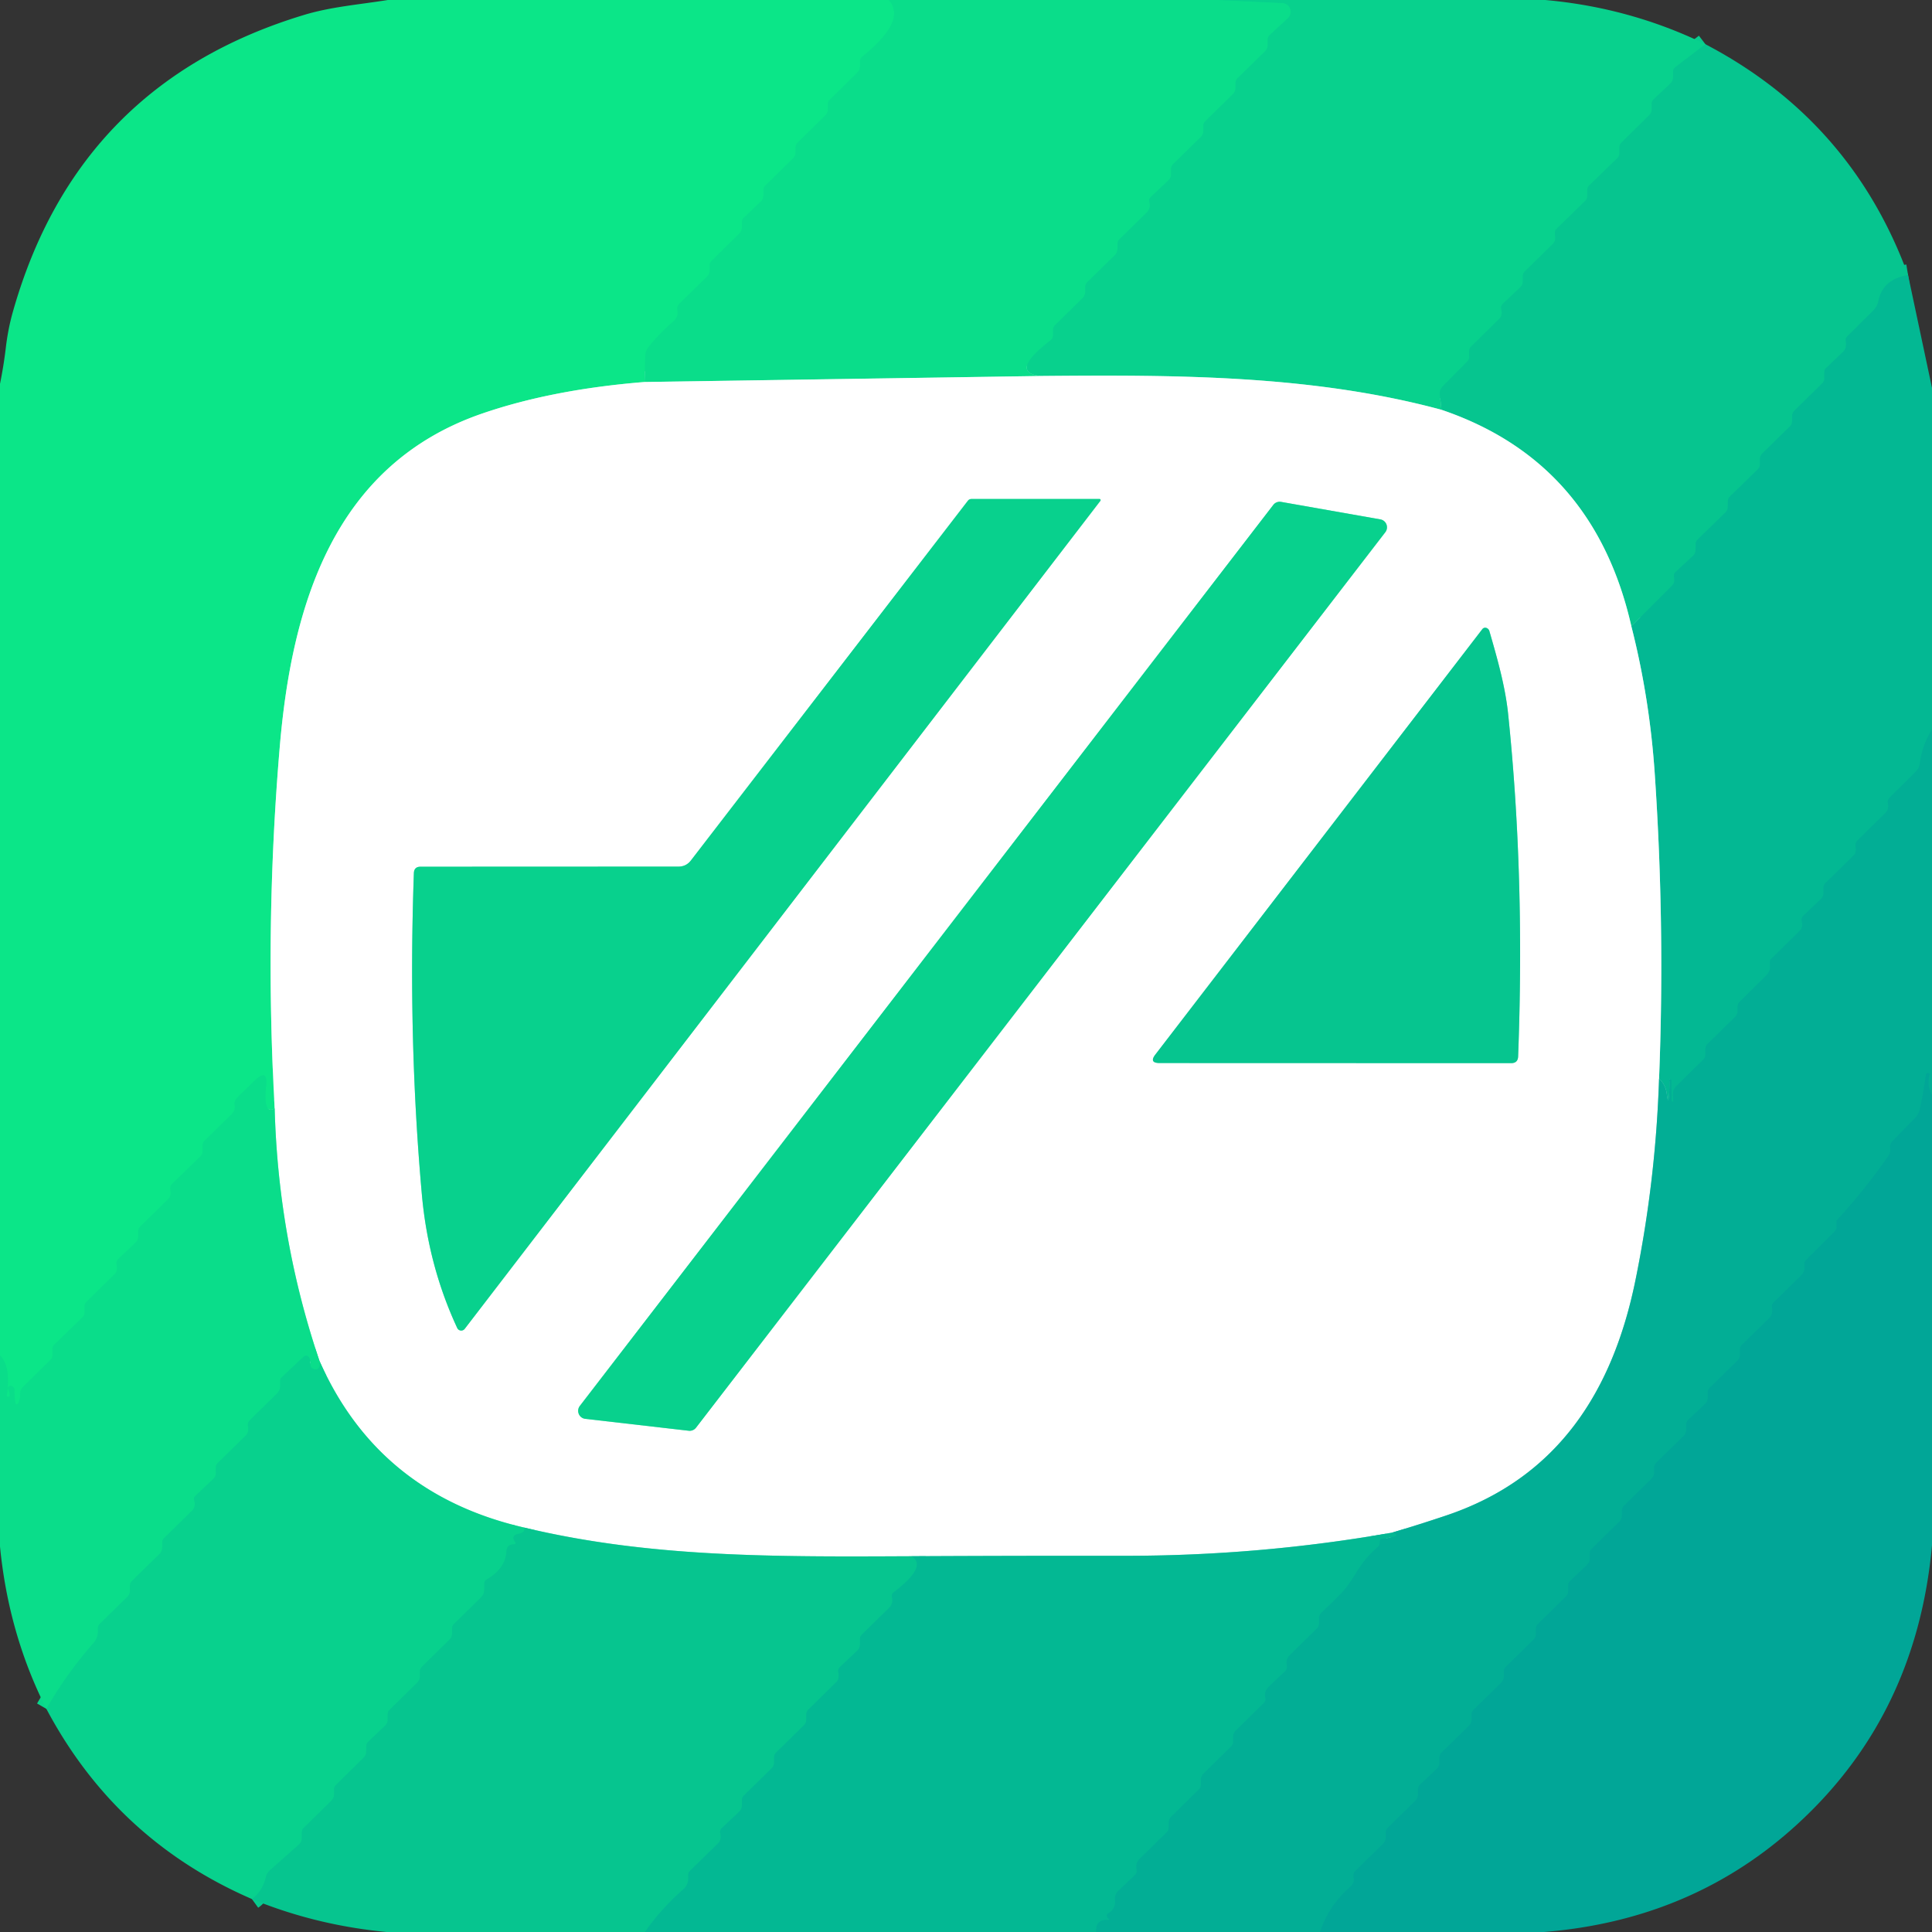
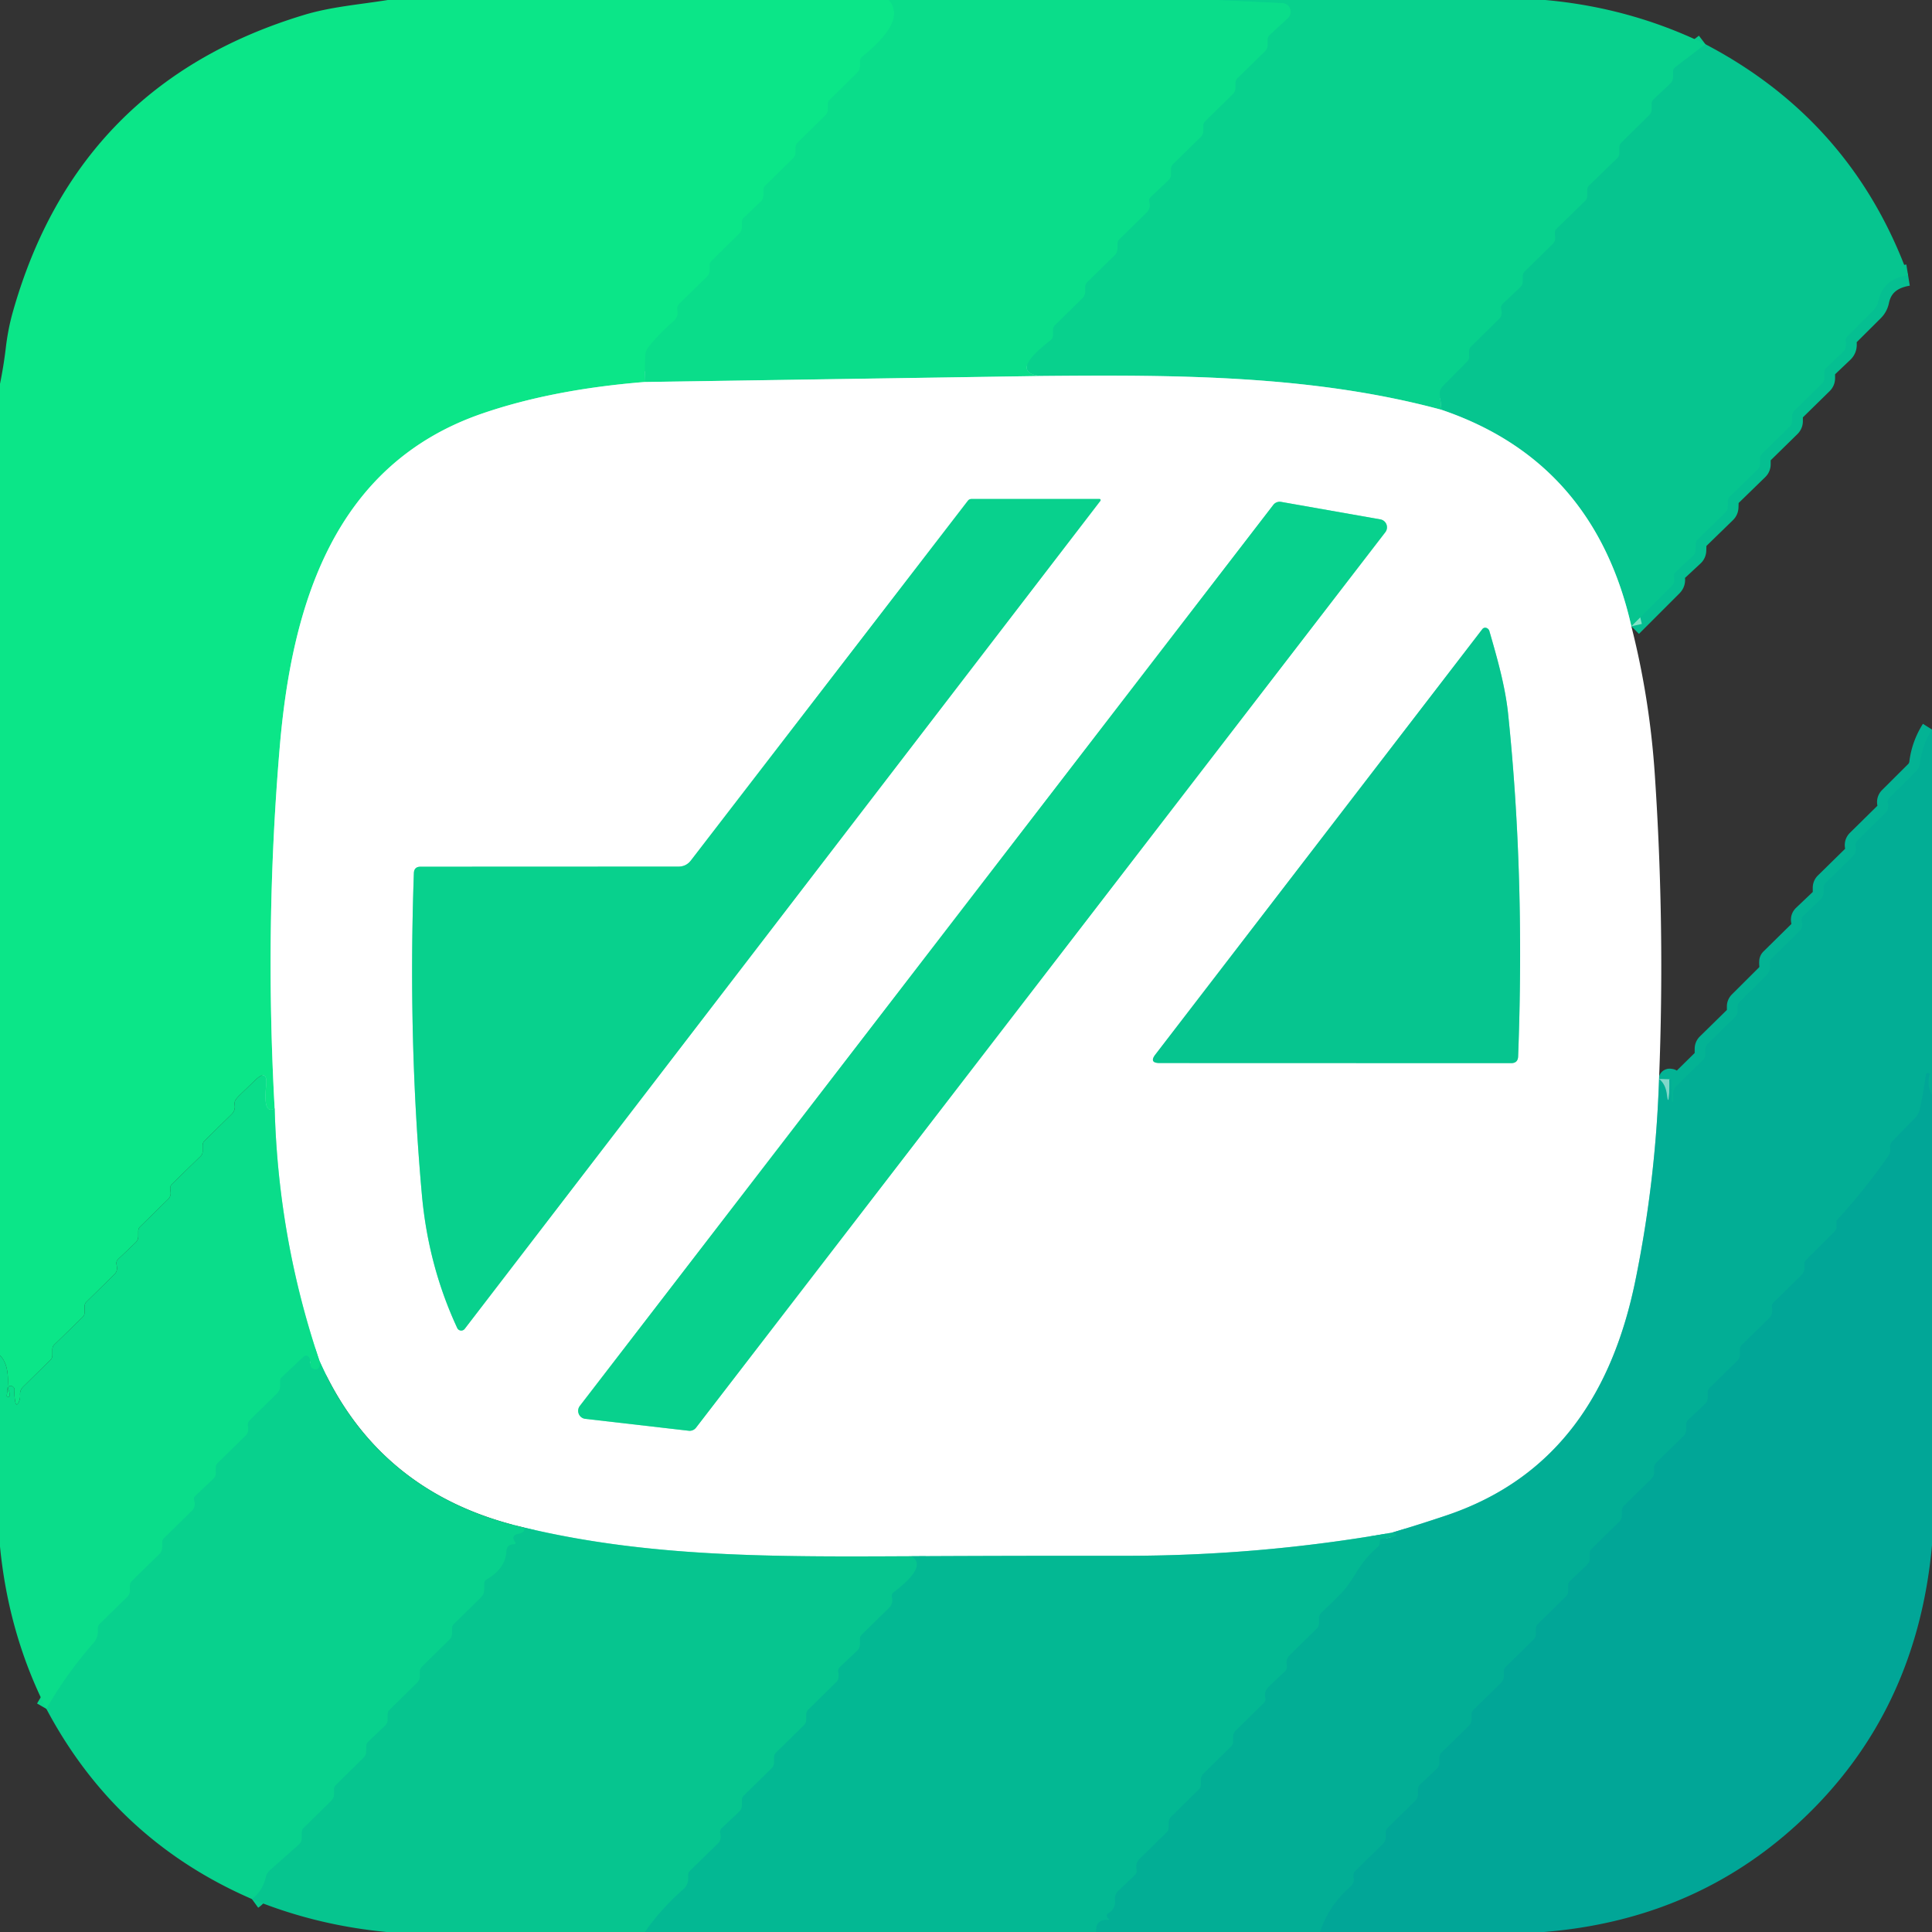
<svg xmlns="http://www.w3.org/2000/svg" viewBox="0.00 0.00 180.00 180.00" version="1.1">
  <rect x="0.00" y="0.00" width="180.00" height="180.00" fill="#333333" stroke="none" />
  <g stroke-linecap="butt" fill="none" stroke-width="2.00">
    <path d="M 82.80 0.00   Q 84.52 1.91 80.33 5.28   Q 80.12 5.46 80.12 5.73   L 80.12 6.18   Q 80.12 6.53 79.87 6.77   L 77.31 9.29   Q 77.12 9.47 77.12 9.74   L 77.12 10.18   Q 77.12 10.53 76.87 10.77   L 74.31 13.29   Q 74.12 13.47 74.12 13.74   L 74.12 14.18   Q 74.12 14.53 73.87 14.77   L 71.31 17.29   Q 71.12 17.47 71.12 17.74   L 71.12 18.21   Q 71.12 18.56 70.86 18.80   L 69.30 20.28   A 0.58 0.57 68.6 0 0 69.12 20.70   L 69.12 21.18   Q 69.12 21.53 68.87 21.77   L 66.31 24.29   Q 66.12 24.47 66.12 24.74   L 66.12 25.18   Q 66.12 25.53 65.87 25.77   L 63.30 28.29   A 0.72 0.70 61.9 0 0 63.11 28.94   Q 63.18 29.21 63.08 29.46   Q 62.97 29.74 62.72 29.96   Q 61.46 31.04 60.43 32.32   Q 60.13 32.70 60.12 33.19   L 60.05 35.59" stroke="#0be289" />
    <path d="M 60.05 35.59   Q 51.49 36.28 44.98 38.51   C 31.05 43.27 27.16 56.45 26.05 69.76   Q 24.65 86.41 25.59 103.27" stroke="#85f3c4" />
-     <path d="M 25.59 103.27   Q 24.51 103.89 24.79 101.21   Q 24.98 99.46 23.72 100.69   L 22.30 102.06   A 1.07 0.23 -40.8 0 0 21.89 102.60   Q 21.83 102.75 21.86 102.93   Q 21.95 103.44 21.58 103.81   L 19.06 106.28   Q 18.88 106.46 18.88 106.72   L 18.88 107.27   Q 18.88 107.54 18.69 107.72   L 16.05 110.29   Q 15.81 110.51 15.87 110.84   Q 15.89 110.99 15.90 111.15   Q 15.91 111.48 15.67 111.72   L 13.06 114.28   Q 12.88 114.46 12.88 114.72   L 12.88 115.19   Q 12.88 115.53 12.62 115.78   L 11.02 117.30   Q 10.79 117.52 10.86 117.82   Q 10.89 117.97 10.90 118.13   Q 10.91 118.48 10.66 118.73   L 8.06 121.28   Q 7.88 121.46 7.88 121.72   L 7.88 122.27   Q 7.88 122.54 7.69 122.72   L 5.07 125.27   Q 4.88 125.45 4.88 125.72   L 4.88 126.27   Q 4.88 126.53 4.69 126.71   L 2.17 129.19   Q 1.83 129.52 1.87 129.99   Q 1.89 130.32 1.75 130.62   Q 1.52 131.11 1.42 130.58   Q 1.32 130.05 1.35 129.50   Q 1.36 129.30 1.19 129.19   Q 1.04 129.08 0.90 129.13   A 0.24 0.24 0.0 0 0 0.77 129.47   Q 0.93 129.74 0.89 130.06   Q 0.89 130.12 0.83 130.13   Q 0.78 130.13 0.73 130.13   Q 0.61 130.12 0.63 130.00   Q 1.03 127.30 0.00 126.28" stroke="#0be289" />
    <path d="M 113.55 0.00   L 119.47 0.28   A 0.82 0.82 0.0 0 1 119.99 1.70   L 118.31 3.25   Q 118.11 3.44 118.11 3.71   L 118.11 4.18   Q 118.11 4.53 117.87 4.77   L 115.30 7.29   Q 115.11 7.47 115.11 7.74   L 115.11 8.18   Q 115.11 8.53 114.87 8.77   L 112.30 11.29   Q 112.11 11.47 112.11 11.74   L 112.11 12.18   Q 112.11 12.53 111.87 12.77   L 109.30 15.29   Q 109.11 15.47 109.11 15.74   L 109.11 16.21   Q 109.11 16.56 108.86 16.80   L 107.20 18.37   Q 107.02 18.54 107.08 18.78   Q 107.11 18.91 107.13 19.04   Q 107.16 19.48 106.85 19.79   L 104.30 22.29   Q 104.11 22.47 104.11 22.74   L 104.11 23.18   Q 104.11 23.53 103.87 23.77   L 101.30 26.29   Q 101.11 26.47 101.11 26.74   L 101.11 27.18   Q 101.11 27.53 100.87 27.77   L 98.30 30.29   Q 98.11 30.47 98.11 30.74   L 98.11 31.21   Q 98.11 31.53 97.86 31.72   Q 93.97 34.73 96.97 35.03" stroke="#09d78c" />
    <path d="M 96.97 35.03   L 60.05 35.59" stroke="#85eec5" />
    <path d="M 158.89 4.12   L 156.11 6.24   Q 155.88 6.41 155.88 6.69   L 155.88 7.18   Q 155.88 7.53 155.63 7.78   L 154.07 9.25   Q 153.88 9.43 153.88 9.70   L 153.88 10.22   A 0.70 0.67 69.1 0 1 153.67 10.72   L 151.07 13.28   Q 150.88 13.46 150.88 13.72   L 150.88 14.28   A 0.63 0.61 68.1 0 1 150.70 14.72   L 148.07 17.27   Q 147.88 17.45 147.88 17.71   L 147.88 18.27   Q 147.88 18.54 147.69 18.72   L 145.05 21.29   Q 144.82 21.51 144.87 21.83   Q 144.90 21.99 144.90 22.15   Q 144.92 22.48 144.68 22.72   L 142.07 25.28   Q 141.88 25.46 141.88 25.72   L 141.88 26.18   Q 141.88 26.53 141.63 26.78   L 140.02 28.30   Q 139.80 28.52 139.87 28.82   Q 139.92 29.02 139.91 29.20   A 0.74 0.70 70.2 0 1 139.69 29.70   L 137.07 32.28   Q 136.88 32.46 136.88 32.72   L 136.88 33.24   Q 136.88 33.50 136.70 33.68   L 134.43 35.98   Q 134.10 36.32 134.15 36.79   L 134.30 38.18" stroke="#07cb8e" />
    <path d="M 134.30 38.18   C 122.21 34.91 109.42 34.92 96.97 35.03" stroke="#84e8c6" />
    <path d="M 177.77 25.63   Q 175.43 26.01 175.01 28.03   Q 174.90 28.56 174.52 28.94   L 172.11 31.34   Q 171.93 31.52 171.97 31.78   Q 171.99 31.95 171.99 32.12   Q 171.99 32.52 171.70 32.80   L 170.14 34.28   Q 169.97 34.44 169.97 34.67   L 169.97 35.24   A 0.68 0.68 0.0 0 1 169.76 35.73   L 167.19 38.25   Q 166.97 38.47 166.97 38.78   L 166.97 39.24   A 0.68 0.68 0.0 0 1 166.76 39.73   L 164.19 42.25   Q 163.97 42.47 163.97 42.78   L 163.97 43.24   Q 163.97 43.54 163.76 43.74   L 161.16 46.27   Q 160.99 46.43 160.99 46.67   L 160.97 47.26   Q 160.96 47.55 160.75 47.75   L 158.16 50.27   Q 157.99 50.43 157.99 50.67   L 157.97 51.28   Q 157.96 51.58 157.74 51.78   L 156.07 53.33   Q 155.96 53.43 155.96 53.58   Q 155.96 53.72 155.98 53.86   Q 156.06 54.29 155.75 54.59   L 151.99 58.35" stroke="#05bf91" />
    <path d="M 151.99 58.35   Q 148.51 43.00 134.30 38.18" stroke="#83e2c7" />
    <path d="M 180.00 67.97   Q 179.08 69.43 178.88 71.09   A 1.39 1.36 71.7 0 1 178.49 71.89   L 176.06 74.31   Q 175.84 74.53 175.89 74.84   Q 175.92 75.00 175.91 75.15   Q 175.91 75.50 175.66 75.74   L 173.06 78.30   Q 172.84 78.52 172.88 78.83   Q 172.91 79.00 172.91 79.17   A 0.72 0.72 0.0 0 1 172.70 79.70   L 170.07 82.28   Q 169.89 82.46 169.89 82.72   L 169.89 83.18   Q 169.89 83.53 169.63 83.78   L 168.03 85.30   Q 167.81 85.51 167.87 85.81   Q 167.90 85.97 167.91 86.14   Q 167.92 86.48 167.68 86.72   L 165.01 89.35   Q 164.90 89.45 164.90 89.61   Q 164.89 89.77 164.91 89.94   Q 164.95 90.49 164.56 90.87   L 162.07 93.35   Q 161.89 93.53 161.89 93.77   L 161.89 94.16   Q 161.89 94.52 161.64 94.76   L 159.07 97.28   Q 158.89 97.46 158.89 97.72   L 158.89 98.27   A 0.61 0.60 -21.9 0 1 158.70 98.71   L 156.19 101.18   Q 155.87 101.49 155.87 101.94   Q 155.88 102.27 155.90 102.61   Q 155.90 102.67 155.84 102.66   Q 155.79 102.66 155.77 102.61   Q 155.74 102.57 155.74 102.51   Q 155.72 101.51 155.72 100.65   Q 155.73 100.59 155.66 100.58   Q 155.62 100.58 155.58 100.57   Q 155.52 100.55 155.52 100.62   Q 155.56 101.22 155.51 101.96   Q 155.43 103.00 155.30 101.97   Q 155.18 101.00 154.57 100.52" stroke="#03b394" />
-     <path d="M 154.57 100.52   Q 155.13 86.40 154.18 72.25   Q 153.71 65.10 151.99 58.35" stroke="#81dcc9" />
    <path d="M 154.57 100.52   Q 154.26 110.00 152.38 119.23   C 150.28 129.58 145.16 137.70 134.72 141.20   Q 132.25 142.03 129.70 142.79" stroke="#81d7ca" />
    <path d="M 129.70 142.79   Q 117.37 144.96 104.75 144.95   Q 94.66 144.94 84.94 144.99" stroke="#81dcc9" />
    <path d="M 84.94 144.99   C 72.29 145.05 60.58 145.13 48.84 142.32" stroke="#83e2c7" />
-     <path d="M 48.84 142.32   Q 35.25 139.19 29.76 126.78" stroke="#84e8c6" />
    <path d="M 29.76 126.78   Q 25.92 115.42 25.59 103.27" stroke="#85eec5" />
    <path d="M 63.20 80.74   L 39.18 80.75   Q 38.58 80.75 38.56 81.35   Q 38.01 96.79 39.30 111.24   Q 39.89 117.91 42.60 123.73   A 0.41 0.41 0.0 0 0 43.30 123.80   L 102.52 46.66   A 0.11 0.10 -70.9 0 0 102.44 46.49   L 90.51 46.49   Q 90.30 46.49 90.17 46.66   L 64.36 80.18   Q 63.92 80.74 63.20 80.74" stroke="#84e8c6" />
    <path d="M 129.07 49.58   A 0.75 0.75 0.0 0 0 128.61 48.39   L 119.36 46.76   A 0.75 0.75 0.0 0 0 118.63 47.04   L 54.02 130.99   A 0.75 0.75 0.0 0 0 54.53 132.19   L 64.17 133.30   A 0.75 0.75 0.0 0 0 64.85 133.01   L 129.07 49.58" stroke="#84e8c6" />
    <path d="M 138.11 58.61   L 107.65 98.24   Q 107.03 99.04 108.04 99.04   L 140.79 99.05   Q 141.42 99.05 141.44 98.42   Q 142.08 81.60 140.51 66.53   C 140.24 63.92 139.48 61.28 138.76 58.79   A 0.40 0.36 57.7 0 0 138.11 58.61" stroke="#83e2c7" />
    <path d="M 180.00 102.01   Q 179.50 101.15 179.76 100.17   Q 179.80 100.01 179.64 99.98   L 179.63 99.98   Q 179.45 99.95 179.43 100.13   Q 179.23 101.72 178.86 103.37   A 1.56 1.52 73.2 0 1 178.48 104.10   L 176.30 106.34   Q 176.08 106.57 176.11 106.89   Q 176.12 107.03 176.11 107.18   Q 176.10 107.48 175.92 107.73   Q 173.78 110.79 171.15 113.68   Q 171.11 113.72 171.11 113.77   L 171.11 114.30   Q 171.11 114.56 170.93 114.74   L 168.29 117.37   Q 168.07 117.59 168.12 117.90   Q 168.15 118.04 168.13 118.19   Q 168.09 118.55 167.83 118.81   L 165.24 121.35   Q 165.06 121.53 165.09 121.78   Q 165.12 121.92 165.12 122.06   A 0.96 0.94 -24.9 0 1 164.84 122.80   L 162.30 125.29   Q 162.11 125.47 162.11 125.74   L 162.11 126.19   Q 162.11 126.53 161.87 126.77   L 159.30 129.29   Q 159.11 129.47 159.11 129.74   L 159.11 130.21   Q 159.11 130.56 158.86 130.80   L 157.31 132.27   Q 157.11 132.45 157.11 132.71   L 157.11 133.19   Q 157.11 133.53 156.87 133.77   L 154.30 136.29   Q 154.11 136.47 154.11 136.74   L 154.11 137.19   Q 154.11 137.53 153.87 137.77   L 151.30 140.29   Q 151.11 140.47 151.11 140.74   L 151.11 141.19   Q 151.11 141.53 150.87 141.77   L 148.30 144.29   Q 148.11 144.47 148.11 144.74   L 148.11 145.21   Q 148.11 145.56 147.86 145.80   L 146.31 147.27   Q 146.11 147.45 146.11 147.71   L 146.11 148.19   Q 146.11 148.53 145.87 148.77   L 143.30 151.29   Q 143.11 151.47 143.11 151.74   L 143.11 152.19   Q 143.11 152.53 142.87 152.77   L 140.30 155.29   Q 140.11 155.47 140.11 155.74   L 140.11 156.19   Q 140.11 156.53 139.87 156.77   L 137.30 159.29   Q 137.11 159.47 137.11 159.74   L 137.11 160.19   Q 137.11 160.53 136.87 160.77   L 134.30 163.29   Q 134.11 163.47 134.11 163.74   L 134.11 164.21   Q 134.11 164.56 133.86 164.80   L 132.31 166.27   Q 132.11 166.45 132.11 166.71   L 132.11 167.19   Q 132.11 167.53 131.87 167.77   L 129.30 170.29   Q 129.11 170.47 129.11 170.74   L 129.11 171.19   Q 129.11 171.53 128.87 171.77   L 126.27 174.32   Q 126.12 174.47 126.11 174.69   Q 126.11 174.85 126.13 175.01   Q 126.19 175.44 125.86 175.73   Q 123.74 177.61 123.00 180.00" stroke="#02aa96" />
    <path d="M 102.12 180.00   Q 102.05 178.78 103.24 178.87   Q 103.48 178.89 103.27 178.76   Q 103.16 178.69 103.12 178.52   Q 103.09 178.35 103.24 178.26   Q 103.96 177.83 103.87 177.01   Q 103.82 176.50 104.19 176.15   L 105.71 174.71   Q 105.95 174.49 105.88 174.16   Q 105.84 173.99 105.86 173.82   Q 105.90 173.45 106.16 173.19   L 108.69 170.71   Q 108.88 170.53 108.88 170.26   L 108.88 169.82   Q 108.88 169.47 109.13 169.23   L 111.69 166.71   Q 111.88 166.53 111.88 166.26   L 111.88 165.82   Q 111.88 165.47 112.13 165.23   L 114.69 162.71   Q 114.88 162.53 114.88 162.26   L 114.88 161.82   Q 114.88 161.47 115.13 161.23   L 117.73 158.67   Q 117.95 158.46 117.88 158.17   Q 117.85 157.99 117.86 157.81   Q 117.90 157.43 118.18 157.16   L 119.71 155.71   Q 119.95 155.48 119.88 155.16   Q 119.84 154.98 119.86 154.81   Q 119.90 154.45 120.17 154.19   L 122.69 151.71   Q 122.88 151.53 122.88 151.26   L 122.88 150.78   Q 122.88 150.45 123.12 150.23   Q 124.04 149.37 124.98 148.41   Q 125.56 147.82 126.42 146.40   Q 127.24 145.07 128.40 144.09   Q 128.53 143.98 128.53 143.82   Q 128.53 143.68 128.56 143.54   Q 128.60 143.37 128.77 143.35   Q 130.81 143.15 129.70 142.79" stroke="#03b394" />
    <path d="M 29.76 126.78   Q 29.86 127.12 29.74 127.37   Q 29.68 127.50 29.56 127.56   Q 29.51 127.58 29.46 127.58   Q 28.85 127.58 28.91 126.96   Q 28.92 126.81 28.88 126.68   Q 28.67 126.03 28.18 126.50   L 26.22 128.35   Q 26.11 128.45 26.11 128.59   L 26.11 129.06   Q 26.11 129.53 25.78 129.86   L 23.29 132.30   Q 23.06 132.52 23.10 132.84   Q 23.13 133.01 23.13 133.18   A 0.75 0.74 -23.8 0 1 22.91 133.73   L 20.30 136.29   Q 20.11 136.47 20.11 136.74   L 20.11 137.21   Q 20.11 137.56 19.86 137.80   L 18.20 139.37   Q 18.02 139.54 18.09 139.78   Q 18.16 140.01 18.14 140.24   A 0.83 0.79 71.5 0 1 17.91 140.73   L 15.30 143.29   Q 15.11 143.47 15.11 143.74   L 15.11 144.18   Q 15.11 144.53 14.87 144.77   L 12.30 147.29   Q 12.11 147.47 12.11 147.74   L 12.11 148.18   Q 12.11 148.53 11.87 148.77   L 9.31 151.28   Q 9.09 151.49 9.12 151.79   Q 9.14 152.03 9.10 152.27   Q 9.03 152.71 8.73 153.06   Q 6.24 155.88 4.32 159.21" stroke="#09d78c" />
-     <path d="M 48.84 142.32   Q 48.98 142.76 48.32 142.90   Q 47.57 143.05 47.99 143.67   Q 48.15 143.89 47.78 143.89   A 0.58 0.58 0.0 0 0 47.19 144.45   Q 47.14 146.12 45.34 147.16   Q 45.12 147.28 45.12 147.53   L 45.12 148.06   Q 45.12 148.53 44.78 148.86   L 42.31 151.29   Q 42.12 151.47 42.12 151.74   L 42.12 152.18   Q 42.12 152.53 41.87 152.77   L 39.31 155.29   Q 39.12 155.47 39.12 155.74   L 39.12 156.18   Q 39.12 156.53 38.87 156.77   L 36.31 159.29   Q 36.12 159.47 36.12 159.74   L 36.12 160.21   Q 36.12 160.56 35.86 160.80   L 34.31 162.27   Q 34.12 162.45 34.12 162.71   L 34.12 163.18   Q 34.12 163.53 33.87 163.77   L 31.31 166.29   Q 31.12 166.47 31.12 166.74   L 31.12 167.18   Q 31.12 167.53 30.87 167.77   L 28.31 170.29   Q 28.12 170.47 28.12 170.74   L 28.12 171.25   Q 28.12 171.61 27.85 171.85   L 25.16 174.24   Q 24.86 174.51 24.77 174.89   Q 24.45 176.22 23.47 176.93" stroke="#07cb8e" />
+     <path d="M 48.84 142.32   Q 48.98 142.76 48.32 142.90   Q 47.57 143.05 47.99 143.67   Q 48.15 143.89 47.78 143.89   A 0.58 0.58 0.0 0 0 47.19 144.45   Q 47.14 146.12 45.34 147.16   Q 45.12 147.28 45.12 147.53   L 45.12 148.06   Q 45.12 148.53 44.78 148.86   L 42.31 151.29   Q 42.12 151.47 42.12 151.74   L 42.12 152.18   Q 42.12 152.53 41.87 152.77   L 39.31 155.29   L 39.12 156.18   Q 39.12 156.53 38.87 156.77   L 36.31 159.29   Q 36.12 159.47 36.12 159.74   L 36.12 160.21   Q 36.12 160.56 35.86 160.80   L 34.31 162.27   Q 34.12 162.45 34.12 162.71   L 34.12 163.18   Q 34.12 163.53 33.87 163.77   L 31.31 166.29   Q 31.12 166.47 31.12 166.74   L 31.12 167.18   Q 31.12 167.53 30.87 167.77   L 28.31 170.29   Q 28.12 170.47 28.12 170.74   L 28.12 171.25   Q 28.12 171.61 27.85 171.85   L 25.16 174.24   Q 24.86 174.51 24.77 174.89   Q 24.45 176.22 23.47 176.93" stroke="#07cb8e" />
    <path d="M 84.94 144.99   Q 86.45 145.94 83.25 148.36   Q 83.04 148.52 83.10 148.78   Q 83.13 148.92 83.14 149.06   A 1.01 0.98 67.8 0 1 82.84 149.80   L 80.30 152.29   Q 80.12 152.47 80.12 152.74   L 80.12 153.21   Q 80.12 153.56 79.86 153.80   L 78.26 155.31   Q 78.04 155.52 78.11 155.82   Q 78.16 156.03 78.14 156.23   A 0.78 0.74 71.2 0 1 77.91 156.73   L 75.30 159.29   Q 75.12 159.47 75.12 159.74   L 75.12 160.18   Q 75.12 160.53 74.87 160.77   L 72.30 163.29   Q 72.12 163.47 72.12 163.74   L 72.12 164.18   Q 72.12 164.53 71.87 164.77   L 69.30 167.29   Q 69.12 167.47 69.12 167.74   L 69.12 168.21   Q 69.12 168.56 68.86 168.80   L 67.26 170.31   Q 67.03 170.53 67.11 170.84   Q 67.16 171.05 67.14 171.26   A 0.78 0.76 71.1 0 1 66.92 171.72   L 64.30 174.29   Q 64.09 174.50 64.12 174.79   Q 64.15 175.03 64.10 175.27   Q 64.03 175.70 63.68 176.01   Q 61.63 177.80 60.09 180.00" stroke="#05bf91" />
  </g>
  <path d="M 36.13 0.00   L 82.80 0.00   Q 84.52 1.91 80.33 5.28   Q 80.12 5.46 80.12 5.73   L 80.12 6.18   Q 80.12 6.53 79.87 6.77   L 77.31 9.29   Q 77.12 9.47 77.12 9.74   L 77.12 10.18   Q 77.12 10.53 76.87 10.77   L 74.31 13.29   Q 74.12 13.47 74.12 13.74   L 74.12 14.18   Q 74.12 14.53 73.87 14.77   L 71.31 17.29   Q 71.12 17.47 71.12 17.74   L 71.12 18.21   Q 71.12 18.56 70.86 18.80   L 69.30 20.28   A 0.58 0.57 68.6 0 0 69.12 20.70   L 69.12 21.18   Q 69.12 21.53 68.87 21.77   L 66.31 24.29   Q 66.12 24.47 66.12 24.74   L 66.12 25.18   Q 66.12 25.53 65.87 25.77   L 63.30 28.29   A 0.72 0.70 61.9 0 0 63.11 28.94   Q 63.18 29.21 63.08 29.46   Q 62.97 29.74 62.72 29.96   Q 61.46 31.04 60.43 32.32   Q 60.13 32.70 60.12 33.19   L 60.05 35.59   Q 51.49 36.28 44.98 38.51   C 31.05 43.27 27.16 56.45 26.05 69.76   Q 24.65 86.41 25.59 103.27   Q 24.51 103.89 24.79 101.21   Q 24.98 99.46 23.72 100.69   L 22.30 102.06   A 1.07 0.23 -40.8 0 0 21.89 102.60   Q 21.83 102.75 21.86 102.93   Q 21.95 103.44 21.58 103.81   L 19.06 106.28   Q 18.88 106.46 18.88 106.72   L 18.88 107.27   Q 18.88 107.54 18.69 107.72   L 16.05 110.29   Q 15.81 110.51 15.87 110.84   Q 15.89 110.99 15.90 111.15   Q 15.91 111.48 15.67 111.72   L 13.06 114.28   Q 12.88 114.46 12.88 114.72   L 12.88 115.19   Q 12.88 115.53 12.62 115.78   L 11.02 117.30   Q 10.79 117.52 10.86 117.82   Q 10.89 117.97 10.90 118.13   Q 10.91 118.48 10.66 118.73   L 8.06 121.28   Q 7.88 121.46 7.88 121.72   L 7.88 122.27   Q 7.88 122.54 7.69 122.72   L 5.07 125.27   Q 4.88 125.45 4.88 125.72   L 4.88 126.27   Q 4.88 126.53 4.69 126.71   L 2.17 129.19   Q 1.83 129.52 1.87 129.99   Q 1.89 130.32 1.75 130.62   Q 1.52 131.11 1.42 130.58   Q 1.32 130.05 1.35 129.50   Q 1.36 129.30 1.19 129.19   Q 1.04 129.08 0.90 129.13   A 0.24 0.24 0.0 0 0 0.77 129.47   Q 0.93 129.74 0.89 130.06   Q 0.89 130.12 0.83 130.13   Q 0.78 130.13 0.73 130.13   Q 0.61 130.12 0.63 130.00   Q 1.03 127.30 0.00 126.28   L 0.00 35.76   Q 0.34 34.10 0.54 32.41   Q 0.75 30.63 1.20 29.05   Q 7.22 7.77 28.33 1.39   C 30.84 0.63 33.52 0.42 36.13 0.00   Z" fill="#0be688" />
  <path d="M 82.80 0.00   L 113.55 0.00   L 119.47 0.28   A 0.82 0.82 0.0 0 1 119.99 1.70   L 118.31 3.25   Q 118.11 3.44 118.11 3.71   L 118.11 4.18   Q 118.11 4.53 117.87 4.77   L 115.30 7.29   Q 115.11 7.47 115.11 7.74   L 115.11 8.18   Q 115.11 8.53 114.87 8.77   L 112.30 11.29   Q 112.11 11.47 112.11 11.74   L 112.11 12.18   Q 112.11 12.53 111.87 12.77   L 109.30 15.29   Q 109.11 15.47 109.11 15.74   L 109.11 16.21   Q 109.11 16.56 108.86 16.80   L 107.20 18.37   Q 107.02 18.54 107.08 18.78   Q 107.11 18.91 107.13 19.04   Q 107.16 19.48 106.85 19.79   L 104.30 22.29   Q 104.11 22.47 104.11 22.74   L 104.11 23.18   Q 104.11 23.53 103.87 23.77   L 101.30 26.29   Q 101.11 26.47 101.11 26.74   L 101.11 27.18   Q 101.11 27.53 100.87 27.77   L 98.30 30.29   Q 98.11 30.47 98.11 30.74   L 98.11 31.21   Q 98.11 31.53 97.86 31.72   Q 93.97 34.73 96.97 35.03   L 60.05 35.59   L 60.12 33.19   Q 60.13 32.70 60.43 32.32   Q 61.46 31.04 62.72 29.96   Q 62.97 29.74 63.08 29.46   Q 63.18 29.21 63.11 28.94   A 0.72 0.70 61.9 0 1 63.30 28.29   L 65.87 25.77   Q 66.12 25.53 66.12 25.18   L 66.12 24.74   Q 66.12 24.47 66.31 24.29   L 68.87 21.77   Q 69.12 21.53 69.12 21.18   L 69.12 20.70   A 0.58 0.57 68.6 0 1 69.30 20.28   L 70.86 18.80   Q 71.12 18.56 71.12 18.21   L 71.12 17.74   Q 71.12 17.47 71.31 17.29   L 73.87 14.77   Q 74.12 14.53 74.12 14.18   L 74.12 13.74   Q 74.12 13.47 74.31 13.29   L 76.87 10.77   Q 77.12 10.53 77.12 10.18   L 77.12 9.74   Q 77.12 9.47 77.31 9.29   L 79.87 6.77   Q 80.12 6.53 80.12 6.18   L 80.12 5.73   Q 80.12 5.46 80.33 5.28   Q 84.52 1.91 82.80 0.00   Z" fill="#0add8a" />
  <path d="M 113.55 0.00   L 143.97 0.00   Q 151.88 0.71 158.89 4.12   L 156.11 6.24   Q 155.88 6.41 155.88 6.69   L 155.88 7.18   Q 155.88 7.53 155.63 7.78   L 154.07 9.25   Q 153.88 9.43 153.88 9.70   L 153.88 10.22   A 0.70 0.67 69.1 0 1 153.67 10.72   L 151.07 13.28   Q 150.88 13.46 150.88 13.72   L 150.88 14.28   A 0.63 0.61 68.1 0 1 150.70 14.72   L 148.07 17.27   Q 147.88 17.45 147.88 17.71   L 147.88 18.27   Q 147.88 18.54 147.69 18.72   L 145.05 21.29   Q 144.82 21.51 144.87 21.83   Q 144.90 21.99 144.90 22.15   Q 144.92 22.48 144.68 22.72   L 142.07 25.28   Q 141.88 25.46 141.88 25.72   L 141.88 26.18   Q 141.88 26.53 141.63 26.78   L 140.02 28.30   Q 139.80 28.52 139.87 28.82   Q 139.92 29.02 139.91 29.20   A 0.74 0.70 70.2 0 1 139.69 29.70   L 137.07 32.28   Q 136.88 32.46 136.88 32.72   L 136.88 33.24   Q 136.88 33.50 136.70 33.68   L 134.43 35.98   Q 134.10 36.32 134.15 36.79   L 134.30 38.18   C 122.21 34.91 109.42 34.92 96.97 35.03   Q 93.97 34.73 97.86 31.72   Q 98.11 31.53 98.11 31.21   L 98.11 30.74   Q 98.11 30.47 98.30 30.29   L 100.87 27.77   Q 101.11 27.53 101.11 27.18   L 101.11 26.74   Q 101.11 26.47 101.30 26.29   L 103.87 23.77   Q 104.11 23.53 104.11 23.18   L 104.11 22.74   Q 104.11 22.47 104.30 22.29   L 106.85 19.79   Q 107.16 19.48 107.13 19.04   Q 107.11 18.91 107.08 18.78   Q 107.02 18.54 107.20 18.37   L 108.86 16.80   Q 109.11 16.56 109.11 16.21   L 109.11 15.74   Q 109.11 15.47 109.30 15.29   L 111.87 12.77   Q 112.11 12.53 112.11 12.18   L 112.11 11.74   Q 112.11 11.47 112.30 11.29   L 114.87 8.77   Q 115.11 8.53 115.11 8.18   L 115.11 7.74   Q 115.11 7.47 115.30 7.29   L 117.87 4.77   Q 118.11 4.53 118.11 4.18   L 118.11 3.71   Q 118.11 3.44 118.31 3.25   L 119.99 1.70   A 0.82 0.82 0.0 0 0 119.47 0.28   L 113.55 0.00   Z" fill="#08d18d" />
  <path d="M 158.89 4.12   Q 172.50 11.25 177.77 25.63   Q 175.43 26.01 175.01 28.03   Q 174.90 28.56 174.52 28.94   L 172.11 31.34   Q 171.93 31.52 171.97 31.78   Q 171.99 31.95 171.99 32.12   Q 171.99 32.52 171.70 32.80   L 170.14 34.28   Q 169.97 34.44 169.97 34.67   L 169.97 35.24   A 0.68 0.68 0.0 0 1 169.76 35.73   L 167.19 38.25   Q 166.97 38.47 166.97 38.78   L 166.97 39.24   A 0.68 0.68 0.0 0 1 166.76 39.73   L 164.19 42.25   Q 163.97 42.47 163.97 42.78   L 163.97 43.24   Q 163.97 43.54 163.76 43.74   L 161.16 46.27   Q 160.99 46.43 160.99 46.67   L 160.97 47.26   Q 160.96 47.55 160.75 47.75   L 158.16 50.27   Q 157.99 50.43 157.99 50.67   L 157.97 51.28   Q 157.96 51.58 157.74 51.78   L 156.07 53.33   Q 155.96 53.43 155.96 53.58   Q 155.96 53.72 155.98 53.86   Q 156.06 54.29 155.75 54.59   L 151.99 58.35   Q 148.51 43.00 134.30 38.18   L 134.15 36.79   Q 134.10 36.32 134.43 35.98   L 136.70 33.68   Q 136.88 33.50 136.88 33.24   L 136.88 32.72   Q 136.88 32.46 137.07 32.28   L 139.69 29.70   A 0.74 0.70 70.2 0 0 139.91 29.20   Q 139.92 29.02 139.87 28.82   Q 139.80 28.52 140.02 28.30   L 141.63 26.78   Q 141.88 26.53 141.88 26.18   L 141.88 25.72   Q 141.88 25.46 142.07 25.28   L 144.68 22.72   Q 144.92 22.48 144.90 22.15   Q 144.90 21.99 144.87 21.83   Q 144.82 21.51 145.05 21.29   L 147.69 18.72   Q 147.88 18.54 147.88 18.27   L 147.88 17.71   Q 147.88 17.45 148.07 17.27   L 150.70 14.72   A 0.63 0.61 68.1 0 0 150.88 14.28   L 150.88 13.72   Q 150.88 13.46 151.07 13.28   L 153.67 10.72   A 0.70 0.67 69.1 0 0 153.88 10.22   L 153.88 9.70   Q 153.88 9.43 154.07 9.25   L 155.63 7.78   Q 155.88 7.53 155.88 7.18   L 155.88 6.69   Q 155.88 6.41 156.11 6.24   L 158.89 4.12   Z" fill="#06c58f" />
-   <path d="M 177.77 25.63   L 180.00 36.14   L 180.00 67.97   Q 179.08 69.43 178.88 71.09   A 1.39 1.36 71.7 0 1 178.49 71.89   L 176.06 74.31   Q 175.84 74.53 175.89 74.84   Q 175.92 75.00 175.91 75.15   Q 175.91 75.50 175.66 75.74   L 173.06 78.30   Q 172.84 78.52 172.88 78.83   Q 172.91 79.00 172.91 79.17   A 0.72 0.72 0.0 0 1 172.70 79.70   L 170.07 82.28   Q 169.89 82.46 169.89 82.72   L 169.89 83.18   Q 169.89 83.53 169.63 83.78   L 168.03 85.30   Q 167.81 85.51 167.87 85.81   Q 167.90 85.97 167.91 86.14   Q 167.92 86.48 167.68 86.72   L 165.01 89.35   Q 164.90 89.45 164.90 89.61   Q 164.89 89.77 164.91 89.94   Q 164.95 90.49 164.56 90.87   L 162.07 93.35   Q 161.89 93.53 161.89 93.77   L 161.89 94.16   Q 161.89 94.52 161.64 94.76   L 159.07 97.28   Q 158.89 97.46 158.89 97.72   L 158.89 98.27   A 0.61 0.60 -21.9 0 1 158.70 98.71   L 156.19 101.18   Q 155.87 101.49 155.87 101.94   Q 155.88 102.27 155.90 102.61   Q 155.90 102.67 155.84 102.66   Q 155.79 102.66 155.77 102.61   Q 155.74 102.57 155.74 102.51   Q 155.72 101.51 155.72 100.65   Q 155.73 100.59 155.66 100.58   Q 155.62 100.58 155.58 100.57   Q 155.52 100.55 155.52 100.62   Q 155.56 101.22 155.51 101.96   Q 155.43 103.00 155.30 101.97   Q 155.18 101.00 154.57 100.52   Q 155.13 86.40 154.18 72.25   Q 153.71 65.10 151.99 58.35   L 155.75 54.59   Q 156.06 54.29 155.98 53.86   Q 155.96 53.72 155.96 53.58   Q 155.96 53.43 156.07 53.33   L 157.74 51.78   Q 157.96 51.58 157.97 51.28   L 157.99 50.67   Q 157.99 50.43 158.16 50.27   L 160.75 47.75   Q 160.96 47.55 160.97 47.26   L 160.99 46.67   Q 160.99 46.43 161.16 46.27   L 163.76 43.74   Q 163.97 43.54 163.97 43.24   L 163.97 42.78   Q 163.97 42.47 164.19 42.25   L 166.76 39.73   A 0.68 0.68 0.0 0 0 166.97 39.24   L 166.97 38.78   Q 166.97 38.47 167.19 38.25   L 169.76 35.73   A 0.68 0.68 0.0 0 0 169.97 35.24   L 169.97 34.67   Q 169.97 34.44 170.14 34.28   L 171.70 32.80   Q 171.99 32.52 171.99 32.12   Q 171.99 31.95 171.97 31.78   Q 171.93 31.52 172.11 31.34   L 174.52 28.94   Q 174.90 28.56 175.01 28.03   Q 175.43 26.01 177.77 25.63   Z" fill="#03b893" />
  <path d="M 96.97 35.03   C 109.42 34.92 122.21 34.91 134.30 38.18   Q 148.51 43.00 151.99 58.35   Q 153.71 65.10 154.18 72.25   Q 155.13 86.40 154.57 100.52   Q 154.26 110.00 152.38 119.23   C 150.28 129.58 145.16 137.70 134.72 141.20   Q 132.25 142.03 129.70 142.79   Q 117.37 144.96 104.75 144.95   Q 94.66 144.94 84.94 144.99   C 72.29 145.05 60.58 145.13 48.84 142.32   Q 35.25 139.19 29.76 126.78   Q 25.92 115.42 25.59 103.27   Q 24.65 86.41 26.05 69.76   C 27.16 56.45 31.05 43.27 44.98 38.51   Q 51.49 36.28 60.05 35.59   L 96.97 35.03   Z   M 63.20 80.74   L 39.18 80.75   Q 38.58 80.75 38.56 81.35   Q 38.01 96.79 39.30 111.24   Q 39.89 117.91 42.60 123.73   A 0.41 0.41 0.0 0 0 43.30 123.80   L 102.52 46.66   A 0.11 0.10 -70.9 0 0 102.44 46.49   L 90.51 46.49   Q 90.30 46.49 90.17 46.66   L 64.36 80.18   Q 63.92 80.74 63.20 80.74   Z   M 129.07 49.58   A 0.75 0.75 0.0 0 0 128.61 48.39   L 119.36 46.76   A 0.75 0.75 0.0 0 0 118.63 47.04   L 54.02 130.99   A 0.75 0.75 0.0 0 0 54.53 132.19   L 64.17 133.30   A 0.75 0.75 0.0 0 0 64.85 133.01   L 129.07 49.58   Z   M 138.11 58.61   L 107.65 98.24   Q 107.03 99.04 108.04 99.04   L 140.79 99.05   Q 141.42 99.05 141.44 98.42   Q 142.08 81.60 140.51 66.53   C 140.24 63.92 139.48 61.28 138.76 58.79   A 0.40 0.36 57.7 0 0 138.11 58.61   Z" fill="#ffffff" />
  <path d="M 64.36 80.18   L 90.17 46.66   Q 90.30 46.49 90.51 46.49   L 102.44 46.49   A 0.11 0.10 -70.9 0 1 102.52 46.66   L 43.30 123.80   A 0.41 0.41 0.0 0 1 42.60 123.73   Q 39.89 117.91 39.30 111.24   Q 38.01 96.79 38.56 81.35   Q 38.58 80.75 39.18 80.75   L 63.20 80.74   Q 63.92 80.74 64.36 80.18   Z" fill="#08d18d" />
  <path d="M 129.07 49.58   L 64.85 133.01   A 0.75 0.75 0.0 0 1 64.17 133.30   L 54.53 132.19   A 0.75 0.75 0.0 0 1 54.02 130.99   L 118.63 47.04   A 0.75 0.75 0.0 0 1 119.36 46.76   L 128.61 48.39   A 0.75 0.75 0.0 0 1 129.07 49.58   Z" fill="#08d18d" />
  <path d="M 107.65 98.24   L 138.11 58.61   A 0.40 0.36 57.7 0 1 138.76 58.79   C 139.48 61.28 140.24 63.92 140.51 66.53   Q 142.08 81.60 141.44 98.42   Q 141.42 99.05 140.79 99.05   L 108.04 99.04   Q 107.03 99.04 107.65 98.24   Z" fill="#06c58f" />
  <path d="M 180.00 67.97   L 180.00 102.01   Q 179.50 101.15 179.76 100.17   Q 179.80 100.01 179.64 99.98   L 179.63 99.98   Q 179.45 99.95 179.43 100.13   Q 179.23 101.72 178.86 103.37   A 1.56 1.52 73.2 0 1 178.48 104.10   L 176.30 106.34   Q 176.08 106.57 176.11 106.89   Q 176.12 107.03 176.11 107.18   Q 176.10 107.48 175.92 107.73   Q 173.78 110.79 171.15 113.68   Q 171.11 113.72 171.11 113.77   L 171.11 114.30   Q 171.11 114.56 170.93 114.74   L 168.29 117.37   Q 168.07 117.59 168.12 117.90   Q 168.15 118.04 168.13 118.19   Q 168.09 118.55 167.83 118.81   L 165.24 121.35   Q 165.06 121.53 165.09 121.78   Q 165.12 121.92 165.12 122.06   A 0.96 0.94 -24.9 0 1 164.84 122.80   L 162.30 125.29   Q 162.11 125.47 162.11 125.74   L 162.11 126.19   Q 162.11 126.53 161.87 126.77   L 159.30 129.29   Q 159.11 129.47 159.11 129.74   L 159.11 130.21   Q 159.11 130.56 158.86 130.80   L 157.31 132.27   Q 157.11 132.45 157.11 132.71   L 157.11 133.19   Q 157.11 133.53 156.87 133.77   L 154.30 136.29   Q 154.11 136.47 154.11 136.74   L 154.11 137.19   Q 154.11 137.53 153.87 137.77   L 151.30 140.29   Q 151.11 140.47 151.11 140.74   L 151.11 141.19   Q 151.11 141.53 150.87 141.77   L 148.30 144.29   Q 148.11 144.47 148.11 144.74   L 148.11 145.21   Q 148.11 145.56 147.86 145.80   L 146.31 147.27   Q 146.11 147.45 146.11 147.71   L 146.11 148.19   Q 146.11 148.53 145.87 148.77   L 143.30 151.29   Q 143.11 151.47 143.11 151.74   L 143.11 152.19   Q 143.11 152.53 142.87 152.77   L 140.30 155.29   Q 140.11 155.47 140.11 155.74   L 140.11 156.19   Q 140.11 156.53 139.87 156.77   L 137.30 159.29   Q 137.11 159.47 137.11 159.74   L 137.11 160.19   Q 137.11 160.53 136.87 160.77   L 134.30 163.29   Q 134.11 163.47 134.11 163.74   L 134.11 164.21   Q 134.11 164.56 133.86 164.80   L 132.31 166.27   Q 132.11 166.45 132.11 166.71   L 132.11 167.19   Q 132.11 167.53 131.87 167.77   L 129.30 170.29   Q 129.11 170.47 129.11 170.74   L 129.11 171.19   Q 129.11 171.53 128.87 171.77   L 126.27 174.32   Q 126.12 174.47 126.11 174.69   Q 126.11 174.85 126.13 175.01   Q 126.19 175.44 125.86 175.73   Q 123.74 177.61 123.00 180.00   L 102.12 180.00   Q 102.05 178.78 103.24 178.87   Q 103.48 178.89 103.27 178.76   Q 103.16 178.69 103.12 178.52   Q 103.09 178.35 103.24 178.26   Q 103.96 177.83 103.87 177.01   Q 103.82 176.50 104.19 176.15   L 105.71 174.71   Q 105.95 174.49 105.88 174.16   Q 105.84 173.99 105.86 173.82   Q 105.90 173.45 106.16 173.19   L 108.69 170.71   Q 108.88 170.53 108.88 170.26   L 108.88 169.82   Q 108.88 169.47 109.13 169.23   L 111.69 166.71   Q 111.88 166.53 111.88 166.26   L 111.88 165.82   Q 111.88 165.47 112.13 165.23   L 114.69 162.71   Q 114.88 162.53 114.88 162.26   L 114.88 161.82   Q 114.88 161.47 115.13 161.23   L 117.73 158.67   Q 117.95 158.46 117.88 158.17   Q 117.85 157.99 117.86 157.81   Q 117.90 157.43 118.18 157.16   L 119.71 155.71   Q 119.95 155.48 119.88 155.16   Q 119.84 154.98 119.86 154.81   Q 119.90 154.45 120.17 154.19   L 122.69 151.71   Q 122.88 151.53 122.88 151.26   L 122.88 150.78   Q 122.88 150.45 123.12 150.23   Q 124.04 149.37 124.98 148.41   Q 125.56 147.82 126.42 146.40   Q 127.24 145.07 128.40 144.09   Q 128.53 143.98 128.53 143.82   Q 128.53 143.68 128.56 143.54   Q 128.60 143.37 128.77 143.35   Q 130.81 143.15 129.70 142.79   Q 132.25 142.03 134.72 141.20   C 145.16 137.70 150.28 129.58 152.38 119.23   Q 154.26 110.00 154.57 100.52   Q 155.18 101.00 155.30 101.97   Q 155.43 103.00 155.51 101.96   Q 155.56 101.22 155.52 100.62   Q 155.52 100.55 155.58 100.57   Q 155.62 100.58 155.66 100.58   Q 155.73 100.59 155.72 100.65   Q 155.72 101.51 155.74 102.51   Q 155.74 102.57 155.77 102.61   Q 155.79 102.66 155.84 102.66   Q 155.90 102.67 155.90 102.61   Q 155.88 102.27 155.87 101.94   Q 155.87 101.49 156.19 101.18   L 158.70 98.71   A 0.61 0.60 -21.9 0 0 158.89 98.27   L 158.89 97.72   Q 158.89 97.46 159.07 97.28   L 161.64 94.76   Q 161.89 94.52 161.89 94.16   L 161.89 93.77   Q 161.89 93.53 162.07 93.35   L 164.56 90.87   Q 164.95 90.49 164.91 89.94   Q 164.89 89.77 164.90 89.61   Q 164.90 89.45 165.01 89.35   L 167.68 86.72   Q 167.92 86.48 167.91 86.14   Q 167.90 85.97 167.87 85.81   Q 167.81 85.51 168.03 85.30   L 169.63 83.78   Q 169.89 83.53 169.89 83.18   L 169.89 82.72   Q 169.89 82.46 170.07 82.28   L 172.70 79.70   A 0.72 0.72 0.0 0 0 172.91 79.17   Q 172.91 79.00 172.88 78.83   Q 172.84 78.52 173.06 78.30   L 175.66 75.74   Q 175.91 75.50 175.91 75.15   Q 175.92 75.00 175.89 74.84   Q 175.84 74.53 176.06 74.31   L 178.49 71.89   A 1.39 1.36 71.7 0 0 178.88 71.09   Q 179.08 69.43 180.00 67.97   Z" fill="#02ae95" />
  <path d="M 180.00 102.01   L 180.00 143.97   Q 178.52 160.25 166.79 170.55   Q 157.25 178.92 143.84 180.00   L 123.00 180.00   Q 123.74 177.61 125.86 175.73   Q 126.19 175.44 126.13 175.01   Q 126.11 174.85 126.11 174.69   Q 126.12 174.47 126.27 174.32   L 128.87 171.77   Q 129.11 171.53 129.11 171.19   L 129.11 170.74   Q 129.11 170.47 129.30 170.29   L 131.87 167.77   Q 132.11 167.53 132.11 167.19   L 132.11 166.71   Q 132.11 166.45 132.31 166.27   L 133.86 164.80   Q 134.11 164.56 134.11 164.21   L 134.11 163.74   Q 134.11 163.47 134.30 163.29   L 136.87 160.77   Q 137.11 160.53 137.11 160.19   L 137.11 159.74   Q 137.11 159.47 137.30 159.29   L 139.87 156.77   Q 140.11 156.53 140.11 156.19   L 140.11 155.74   Q 140.11 155.47 140.30 155.29   L 142.87 152.77   Q 143.11 152.53 143.11 152.19   L 143.11 151.74   Q 143.11 151.47 143.30 151.29   L 145.87 148.77   Q 146.11 148.53 146.11 148.19   L 146.11 147.71   Q 146.11 147.45 146.31 147.27   L 147.86 145.80   Q 148.11 145.56 148.11 145.21   L 148.11 144.74   Q 148.11 144.47 148.30 144.29   L 150.87 141.77   Q 151.11 141.53 151.11 141.19   L 151.11 140.74   Q 151.11 140.47 151.30 140.29   L 153.87 137.77   Q 154.11 137.53 154.11 137.19   L 154.11 136.74   Q 154.11 136.47 154.30 136.29   L 156.87 133.77   Q 157.11 133.53 157.11 133.19   L 157.11 132.71   Q 157.11 132.45 157.31 132.27   L 158.86 130.80   Q 159.11 130.56 159.11 130.21   L 159.11 129.74   Q 159.11 129.47 159.30 129.29   L 161.87 126.77   Q 162.11 126.53 162.11 126.19   L 162.11 125.74   Q 162.11 125.47 162.30 125.29   L 164.84 122.80   A 0.96 0.94 -24.9 0 0 165.12 122.06   Q 165.12 121.92 165.09 121.78   Q 165.06 121.53 165.24 121.35   L 167.83 118.81   Q 168.09 118.55 168.13 118.19   Q 168.15 118.04 168.12 117.90   Q 168.07 117.59 168.29 117.37   L 170.93 114.74   Q 171.11 114.56 171.11 114.30   L 171.11 113.77   Q 171.11 113.72 171.15 113.68   Q 173.78 110.79 175.92 107.73   Q 176.10 107.48 176.11 107.18   Q 176.12 107.03 176.11 106.89   Q 176.08 106.57 176.30 106.34   L 178.48 104.10   A 1.56 1.52 73.2 0 0 178.86 103.37   Q 179.23 101.72 179.43 100.13   Q 179.45 99.95 179.63 99.98   L 179.64 99.98   Q 179.80 100.01 179.76 100.17   Q 179.50 101.15 180.00 102.01   Z" fill="#01a697" />
  <path d="M 25.59 103.27   Q 25.92 115.42 29.76 126.78   Q 29.86 127.12 29.74 127.37   Q 29.68 127.50 29.56 127.56   Q 29.51 127.58 29.46 127.58   Q 28.85 127.58 28.91 126.96   Q 28.92 126.81 28.88 126.68   Q 28.67 126.03 28.18 126.50   L 26.22 128.35   Q 26.11 128.45 26.11 128.59   L 26.11 129.06   Q 26.11 129.53 25.78 129.86   L 23.29 132.30   Q 23.06 132.52 23.10 132.84   Q 23.13 133.01 23.13 133.18   A 0.75 0.74 -23.8 0 1 22.91 133.73   L 20.30 136.29   Q 20.11 136.47 20.11 136.74   L 20.11 137.21   Q 20.11 137.56 19.86 137.80   L 18.20 139.37   Q 18.02 139.54 18.09 139.78   Q 18.16 140.01 18.14 140.24   A 0.83 0.79 71.5 0 1 17.91 140.73   L 15.30 143.29   Q 15.11 143.47 15.11 143.74   L 15.11 144.18   Q 15.11 144.53 14.87 144.77   L 12.30 147.29   Q 12.11 147.47 12.11 147.74   L 12.11 148.18   Q 12.11 148.53 11.87 148.77   L 9.31 151.28   Q 9.09 151.49 9.12 151.79   Q 9.14 152.03 9.10 152.27   Q 9.03 152.71 8.73 153.06   Q 6.24 155.88 4.32 159.21   Q 0.80 152.25 0.00 144.09   L 0.00 126.28   Q 1.03 127.30 0.63 130.00   Q 0.61 130.12 0.73 130.13   Q 0.78 130.13 0.83 130.13   Q 0.89 130.12 0.89 130.06   Q 0.93 129.74 0.77 129.47   A 0.24 0.24 0.0 0 1 0.90 129.13   Q 1.04 129.08 1.19 129.19   Q 1.36 129.30 1.35 129.50   Q 1.32 130.05 1.42 130.58   Q 1.52 131.11 1.75 130.62   Q 1.89 130.32 1.87 129.99   Q 1.83 129.52 2.17 129.19   L 4.69 126.71   Q 4.88 126.53 4.88 126.27   L 4.88 125.72   Q 4.88 125.45 5.07 125.27   L 7.69 122.72   Q 7.88 122.54 7.88 122.27   L 7.88 121.72   Q 7.88 121.46 8.06 121.28   L 10.66 118.73   Q 10.91 118.48 10.90 118.13   Q 10.89 117.97 10.86 117.82   Q 10.79 117.52 11.02 117.30   L 12.62 115.78   Q 12.88 115.53 12.88 115.19   L 12.88 114.72   Q 12.88 114.46 13.06 114.28   L 15.67 111.72   Q 15.91 111.48 15.90 111.15   Q 15.89 110.99 15.87 110.84   Q 15.81 110.51 16.05 110.29   L 18.69 107.72   Q 18.88 107.54 18.88 107.27   L 18.88 106.72   Q 18.88 106.46 19.06 106.28   L 21.58 103.81   Q 21.95 103.44 21.86 102.93   Q 21.83 102.75 21.89 102.60   A 1.07 0.23 -40.8 0 1 22.30 102.06   L 23.72 100.69   Q 24.98 99.46 24.79 101.21   Q 24.51 103.89 25.59 103.27   Z" fill="#0add8a" />
  <path d="M 29.76 126.78   Q 35.25 139.19 48.84 142.32   Q 48.98 142.76 48.32 142.90   Q 47.57 143.05 47.99 143.67   Q 48.15 143.89 47.78 143.89   A 0.58 0.58 0.0 0 0 47.19 144.45   Q 47.14 146.12 45.34 147.16   Q 45.12 147.28 45.12 147.53   L 45.12 148.06   Q 45.12 148.53 44.78 148.86   L 42.31 151.29   Q 42.12 151.47 42.12 151.74   L 42.12 152.18   Q 42.12 152.53 41.87 152.77   L 39.31 155.29   Q 39.12 155.47 39.12 155.74   L 39.12 156.18   Q 39.12 156.53 38.87 156.77   L 36.31 159.29   Q 36.12 159.47 36.12 159.74   L 36.12 160.21   Q 36.12 160.56 35.86 160.80   L 34.31 162.27   Q 34.12 162.45 34.12 162.71   L 34.12 163.18   Q 34.12 163.53 33.87 163.77   L 31.31 166.29   Q 31.12 166.47 31.12 166.74   L 31.12 167.18   Q 31.12 167.53 30.87 167.77   L 28.31 170.29   Q 28.12 170.47 28.12 170.74   L 28.12 171.25   Q 28.12 171.61 27.85 171.85   L 25.16 174.24   Q 24.86 174.51 24.77 174.89   Q 24.45 176.22 23.47 176.93   Q 10.81 171.44 4.32 159.21   Q 6.24 155.88 8.73 153.06   Q 9.03 152.71 9.10 152.27   Q 9.14 152.03 9.12 151.79   Q 9.09 151.49 9.31 151.28   L 11.87 148.77   Q 12.11 148.53 12.11 148.18   L 12.11 147.74   Q 12.11 147.47 12.30 147.29   L 14.87 144.77   Q 15.11 144.53 15.11 144.18   L 15.11 143.74   Q 15.11 143.47 15.30 143.29   L 17.91 140.73   A 0.83 0.79 71.5 0 0 18.14 140.24   Q 18.16 140.01 18.09 139.78   Q 18.02 139.54 18.20 139.37   L 19.86 137.80   Q 20.11 137.56 20.11 137.21   L 20.11 136.74   Q 20.11 136.47 20.30 136.29   L 22.91 133.73   A 0.75 0.74 -23.8 0 0 23.13 133.18   Q 23.13 133.01 23.10 132.84   Q 23.06 132.52 23.29 132.30   L 25.78 129.86   Q 26.11 129.53 26.11 129.06   L 26.11 128.59   Q 26.11 128.45 26.22 128.35   L 28.18 126.50   Q 28.67 126.03 28.88 126.68   Q 28.92 126.81 28.91 126.96   Q 28.85 127.58 29.46 127.58   Q 29.51 127.58 29.56 127.56   Q 29.68 127.50 29.74 127.37   Q 29.86 127.12 29.76 126.78   Z" fill="#08d18d" />
  <path d="M 48.84 142.32   C 60.58 145.13 72.29 145.05 84.94 144.99   Q 86.45 145.94 83.25 148.36   Q 83.04 148.52 83.10 148.78   Q 83.13 148.92 83.14 149.06   A 1.01 0.98 67.8 0 1 82.84 149.80   L 80.30 152.29   Q 80.12 152.47 80.12 152.74   L 80.12 153.21   Q 80.12 153.56 79.86 153.80   L 78.26 155.31   Q 78.04 155.52 78.11 155.82   Q 78.16 156.03 78.14 156.23   A 0.78 0.74 71.2 0 1 77.91 156.73   L 75.30 159.29   Q 75.12 159.47 75.12 159.74   L 75.12 160.18   Q 75.12 160.53 74.87 160.77   L 72.30 163.29   Q 72.12 163.47 72.12 163.74   L 72.12 164.18   Q 72.12 164.53 71.87 164.77   L 69.30 167.29   Q 69.12 167.47 69.12 167.74   L 69.12 168.21   Q 69.12 168.56 68.86 168.80   L 67.26 170.31   Q 67.03 170.53 67.11 170.84   Q 67.16 171.05 67.14 171.26   A 0.78 0.76 71.1 0 1 66.92 171.72   L 64.30 174.29   Q 64.09 174.50 64.12 174.79   Q 64.15 175.03 64.10 175.27   Q 64.03 175.70 63.68 176.01   Q 61.63 177.80 60.09 180.00   L 36.02 180.00   Q 29.41 179.37 23.47 176.93   Q 24.45 176.22 24.77 174.89   Q 24.86 174.51 25.16 174.24   L 27.85 171.85   Q 28.12 171.61 28.12 171.25   L 28.12 170.74   Q 28.12 170.47 28.31 170.29   L 30.87 167.77   Q 31.12 167.53 31.12 167.18   L 31.12 166.74   Q 31.12 166.47 31.31 166.29   L 33.87 163.77   Q 34.12 163.53 34.12 163.18   L 34.12 162.71   Q 34.12 162.45 34.31 162.27   L 35.86 160.80   Q 36.12 160.56 36.12 160.21   L 36.12 159.74   Q 36.12 159.47 36.31 159.29   L 38.87 156.77   Q 39.12 156.53 39.12 156.18   L 39.12 155.74   Q 39.12 155.47 39.31 155.29   L 41.87 152.77   Q 42.12 152.53 42.12 152.18   L 42.12 151.74   Q 42.12 151.47 42.31 151.29   L 44.78 148.86   Q 45.12 148.53 45.12 148.06   L 45.12 147.53   Q 45.12 147.28 45.34 147.16   Q 47.14 146.12 47.19 144.45   A 0.58 0.58 0.0 0 1 47.78 143.89   Q 48.15 143.89 47.99 143.67   Q 47.57 143.05 48.32 142.90   Q 48.98 142.76 48.84 142.32   Z" fill="#06c58f" />
  <path d="M 129.70 142.79   Q 130.81 143.15 128.77 143.35   Q 128.60 143.37 128.56 143.54   Q 128.53 143.68 128.53 143.82   Q 128.53 143.98 128.40 144.09   Q 127.24 145.07 126.42 146.40   Q 125.56 147.82 124.98 148.41   Q 124.04 149.37 123.12 150.23   Q 122.88 150.45 122.88 150.78   L 122.88 151.26   Q 122.88 151.53 122.69 151.71   L 120.17 154.19   Q 119.90 154.45 119.86 154.81   Q 119.84 154.98 119.88 155.16   Q 119.95 155.48 119.71 155.71   L 118.18 157.16   Q 117.90 157.43 117.86 157.81   Q 117.85 157.99 117.88 158.17   Q 117.95 158.46 117.73 158.67   L 115.13 161.23   Q 114.88 161.47 114.88 161.82   L 114.88 162.26   Q 114.88 162.53 114.69 162.71   L 112.13 165.23   Q 111.88 165.47 111.88 165.82   L 111.88 166.26   Q 111.88 166.53 111.69 166.71   L 109.13 169.23   Q 108.88 169.47 108.88 169.82   L 108.88 170.26   Q 108.88 170.53 108.69 170.71   L 106.16 173.19   Q 105.90 173.45 105.86 173.82   Q 105.84 173.99 105.88 174.16   Q 105.95 174.49 105.71 174.71   L 104.19 176.15   Q 103.82 176.50 103.87 177.01   Q 103.96 177.83 103.24 178.26   Q 103.09 178.35 103.12 178.52   Q 103.16 178.69 103.27 178.76   Q 103.48 178.89 103.24 178.87   Q 102.05 178.78 102.12 180.00   L 60.09 180.00   Q 61.63 177.80 63.68 176.01   Q 64.03 175.70 64.10 175.27   Q 64.15 175.03 64.12 174.79   Q 64.09 174.50 64.30 174.29   L 66.92 171.72   A 0.78 0.76 71.1 0 0 67.14 171.26   Q 67.16 171.05 67.11 170.84   Q 67.03 170.53 67.26 170.31   L 68.86 168.80   Q 69.12 168.56 69.12 168.21   L 69.12 167.74   Q 69.12 167.47 69.30 167.29   L 71.87 164.77   Q 72.12 164.53 72.12 164.18   L 72.12 163.74   Q 72.12 163.47 72.30 163.29   L 74.87 160.77   Q 75.12 160.53 75.12 160.18   L 75.12 159.74   Q 75.12 159.47 75.30 159.29   L 77.91 156.73   A 0.78 0.74 71.2 0 0 78.14 156.23   Q 78.16 156.03 78.11 155.82   Q 78.04 155.52 78.26 155.31   L 79.86 153.80   Q 80.12 153.56 80.12 153.21   L 80.12 152.74   Q 80.12 152.47 80.30 152.29   L 82.84 149.80   A 1.01 0.98 67.8 0 0 83.14 149.06   Q 83.13 148.92 83.10 148.78   Q 83.04 148.52 83.25 148.36   Q 86.45 145.94 84.94 144.99   Q 94.66 144.94 104.75 144.95   Q 117.37 144.96 129.70 142.79   Z" fill="#03b893" />
</svg>